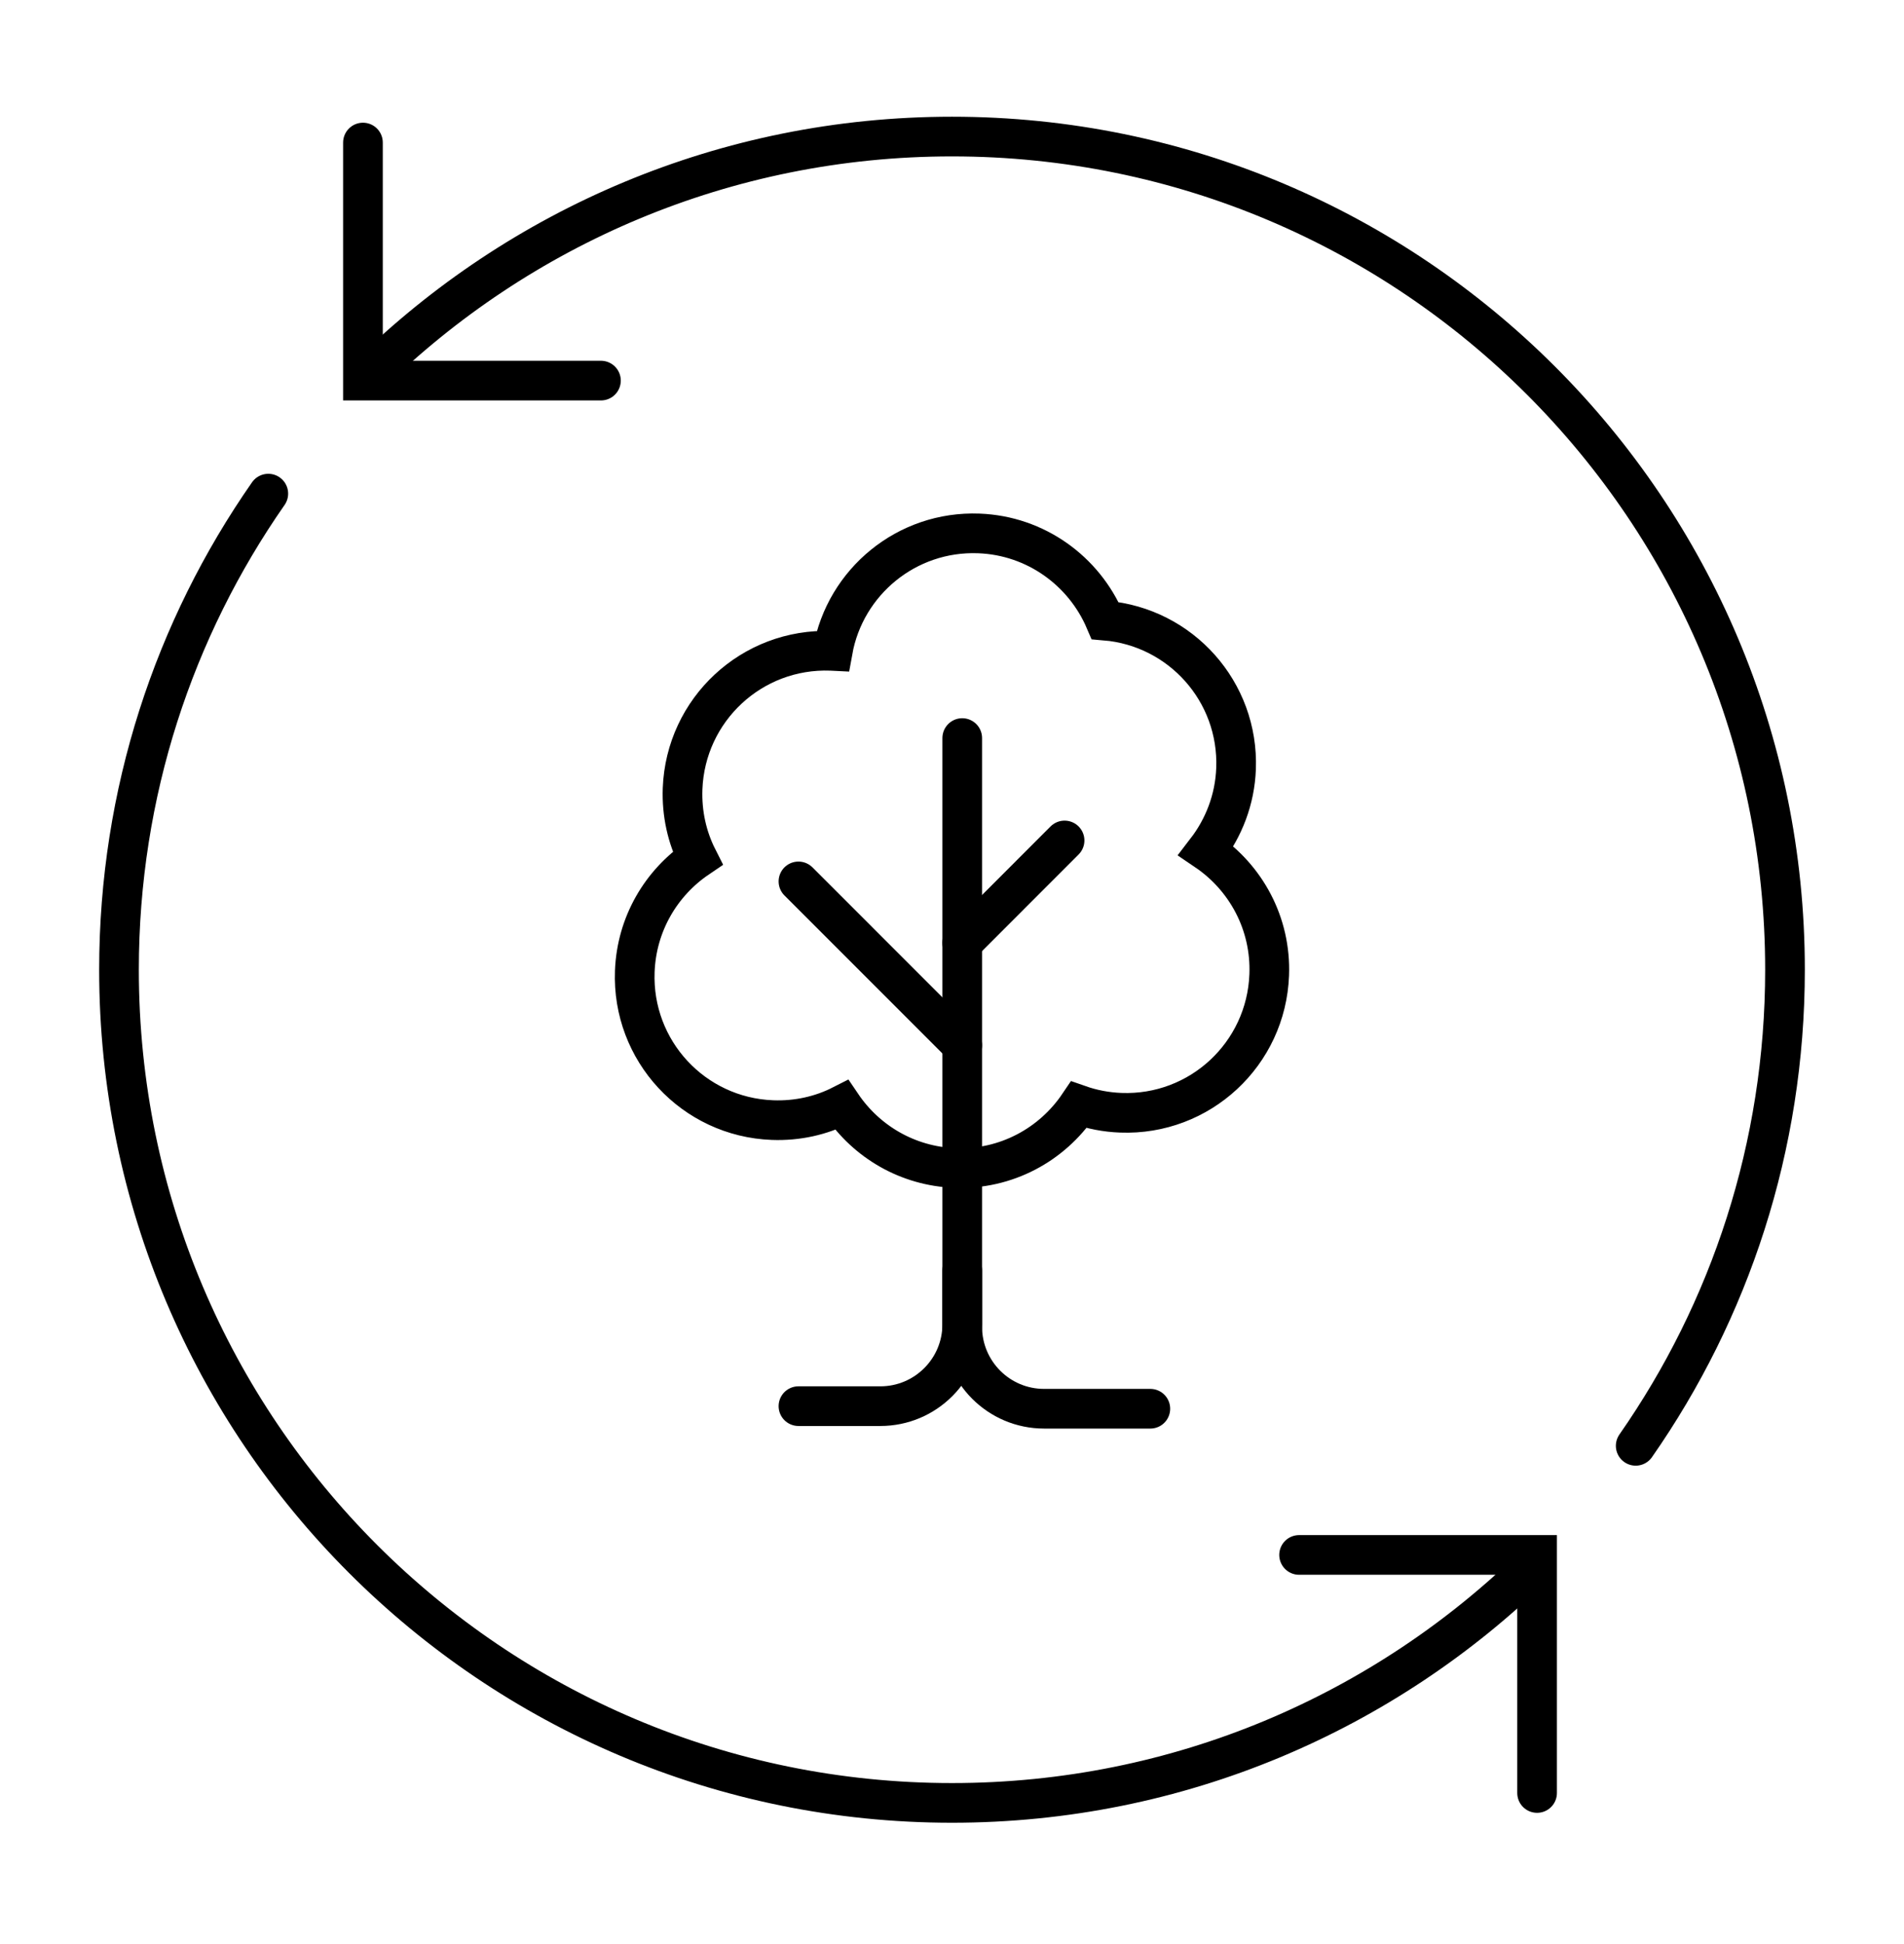
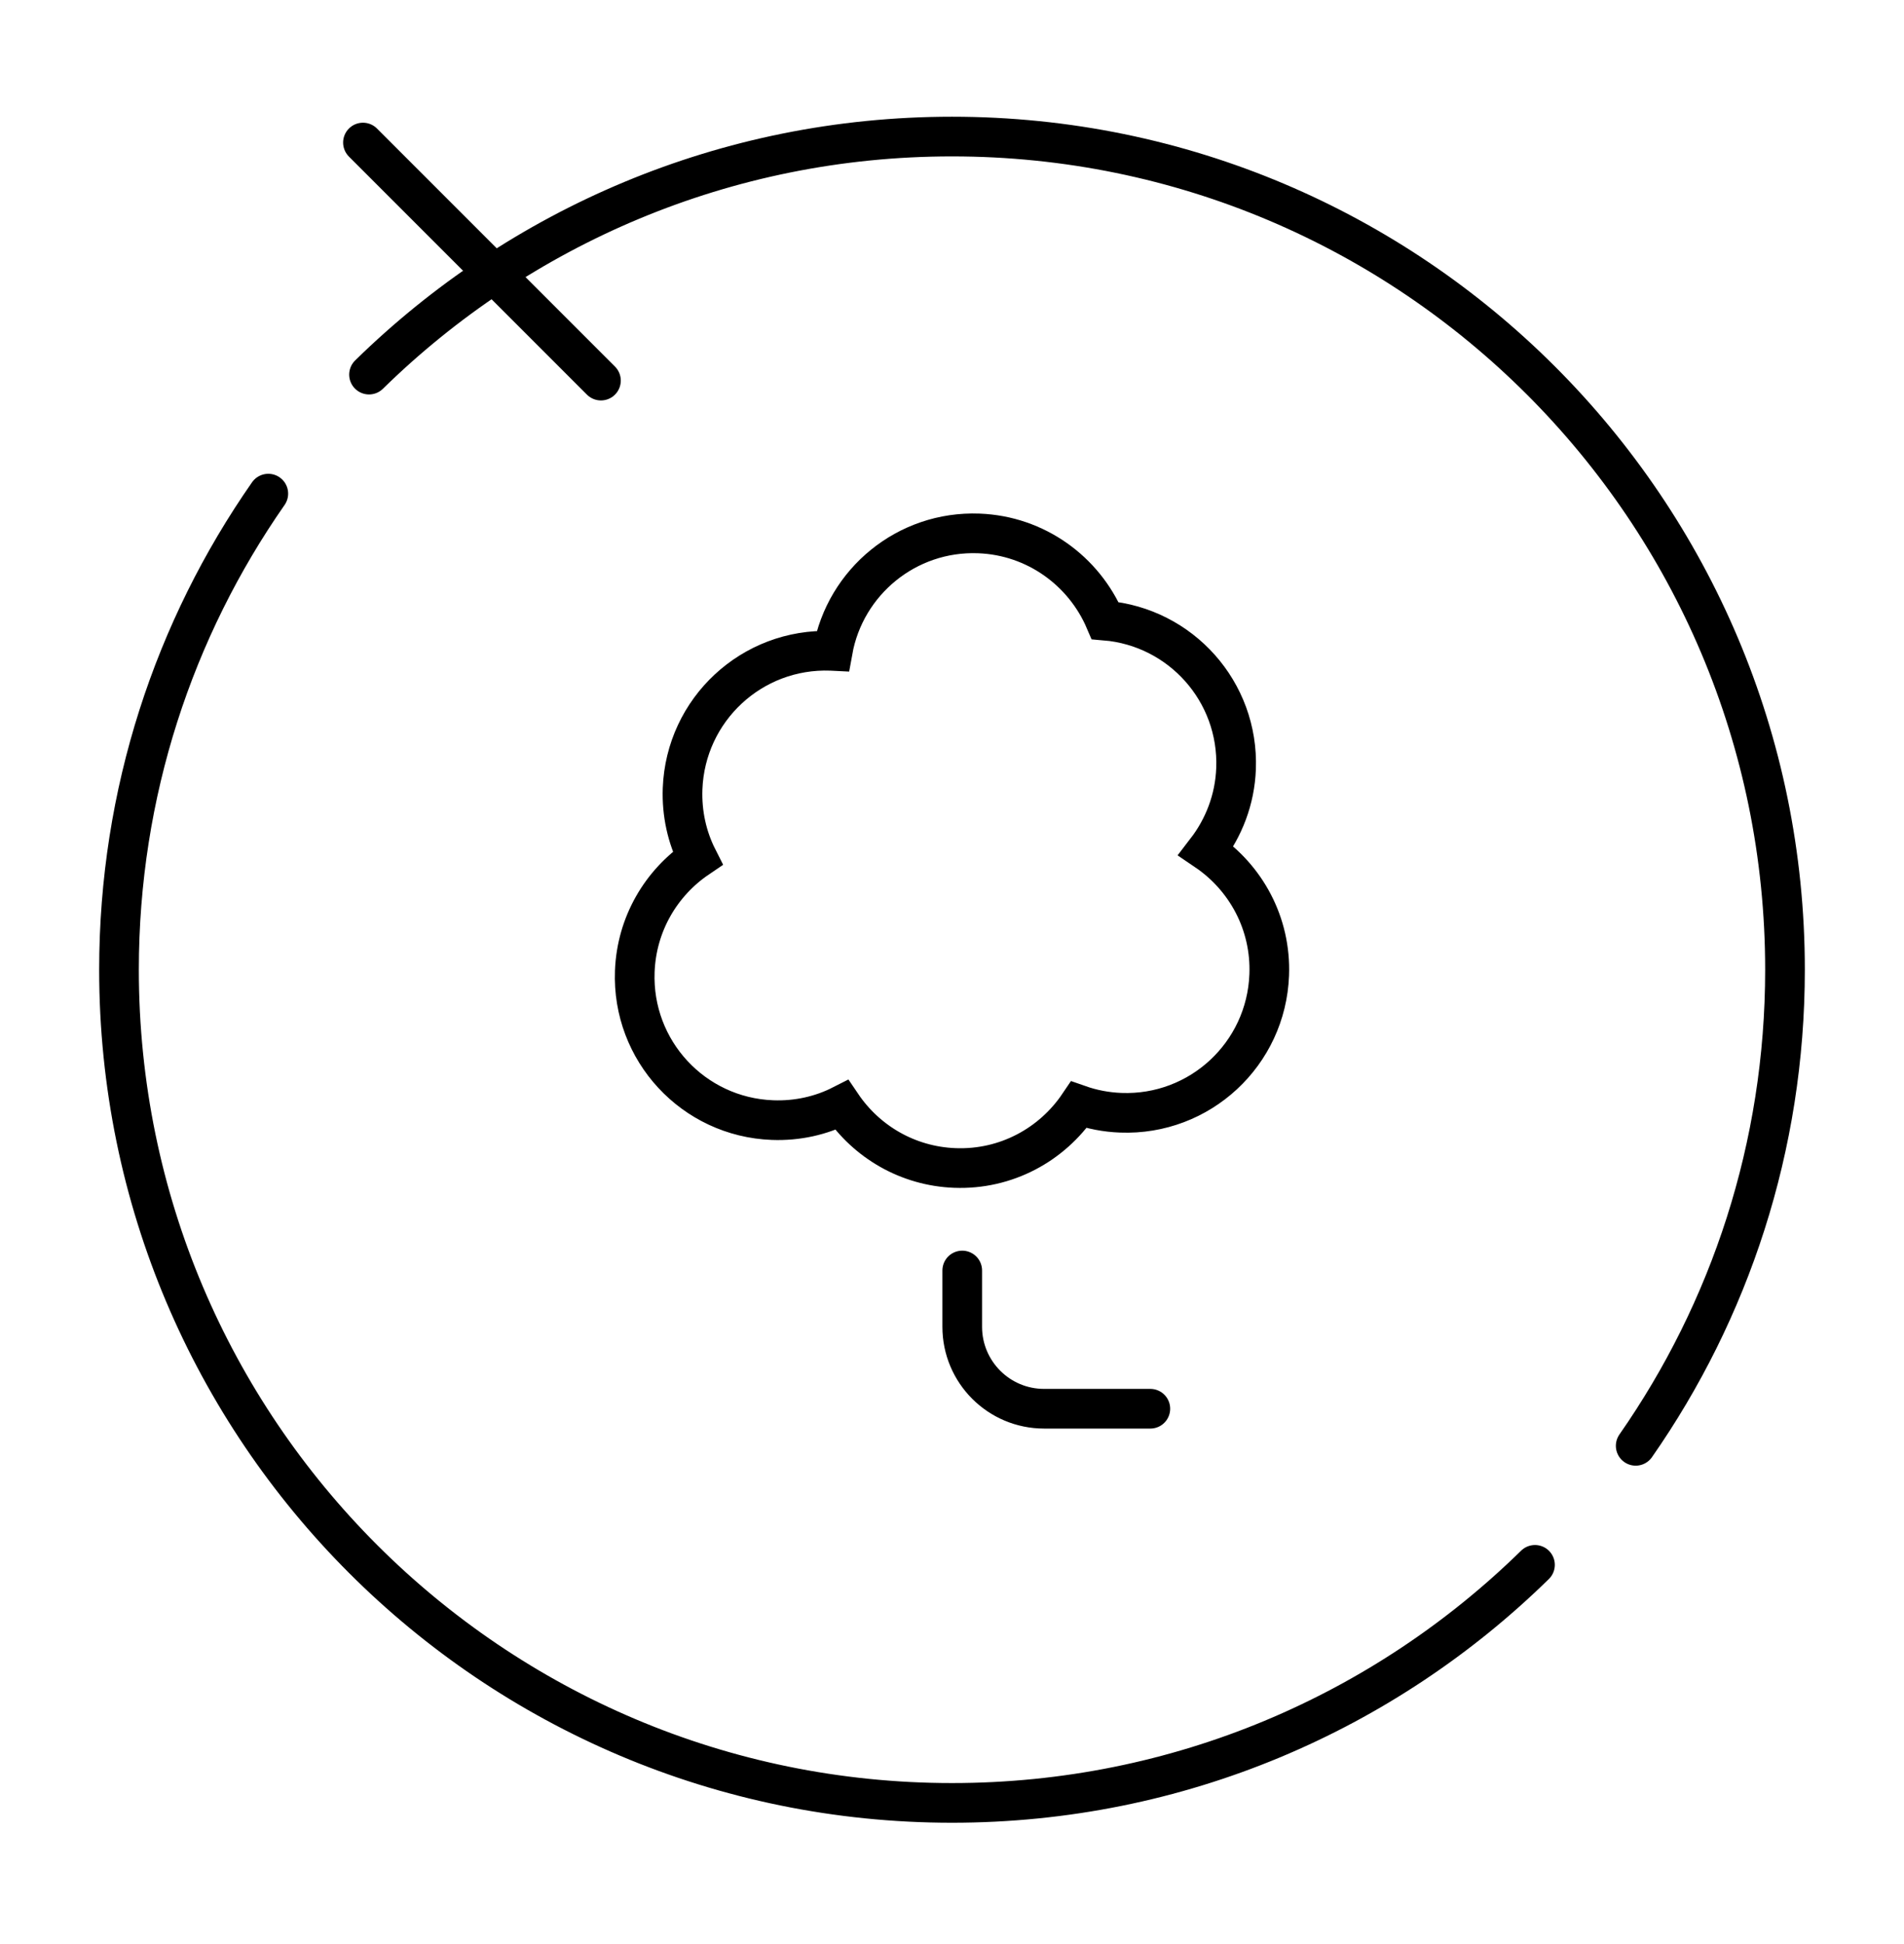
<svg xmlns="http://www.w3.org/2000/svg" width="48" height="49" viewBox="0 0 48 49" fill="none">
-   <path d="M9.15 3.593L9.15 9.593L15.15 9.593" stroke="black" stroke-linecap="round" />
-   <path d="M38.75 45.192L38.75 39.192L32.75 39.192" stroke="black" stroke-linecap="round" />
+   <path d="M9.15 3.593L15.15 9.593" stroke="black" stroke-linecap="round" />
  <path d="M6.764 12.442C4.391 15.844 3 19.98 3 24.442C3 36.04 12.402 45.442 24 45.442C29.722 45.442 34.909 43.154 38.697 39.442M9.303 9.442C13.091 5.731 18.278 3.442 24 3.442C35.598 3.442 45 12.844 45 24.442C45 28.904 43.609 33.041 41.236 36.442" stroke="black" stroke-linecap="round" />
  <path d="M24.258 32.023V33.442C24.258 34.583 25.182 35.507 26.322 35.507H29" stroke="black" stroke-miterlimit="10" stroke-linecap="round" />
-   <path d="M24.258 18.603L24.258 33.378C24.258 34.518 23.334 35.442 22.193 35.442H20.129" stroke="black" stroke-miterlimit="10" stroke-linecap="round" />
-   <path d="M24.258 26.345L20.129 22.216" stroke="black" stroke-miterlimit="10" stroke-linecap="round" />
-   <path d="M24.258 23.765L26.838 21.184" stroke="black" stroke-miterlimit="10" stroke-linecap="round" />
  <path d="M31.161 19.373C31.132 20.153 30.852 20.865 30.407 21.443C31.409 22.121 32.046 23.277 31.997 24.572C31.922 26.569 30.248 28.123 28.254 28.047C27.883 28.033 27.529 27.963 27.198 27.847C26.521 28.85 25.366 29.488 24.073 29.439C22.877 29.394 21.843 28.771 21.222 27.854C20.701 28.119 20.102 28.256 19.474 28.232C17.479 28.157 15.927 26.481 16.003 24.484C16.048 23.287 16.67 22.252 17.586 21.63C17.322 21.108 17.185 20.509 17.208 19.88C17.284 17.883 18.957 16.329 20.952 16.404L20.993 16.406C21.306 14.666 22.857 13.376 24.676 13.445C26.119 13.499 27.329 14.398 27.86 15.642C29.768 15.802 31.234 17.433 31.161 19.373Z" stroke="black" />
</svg>